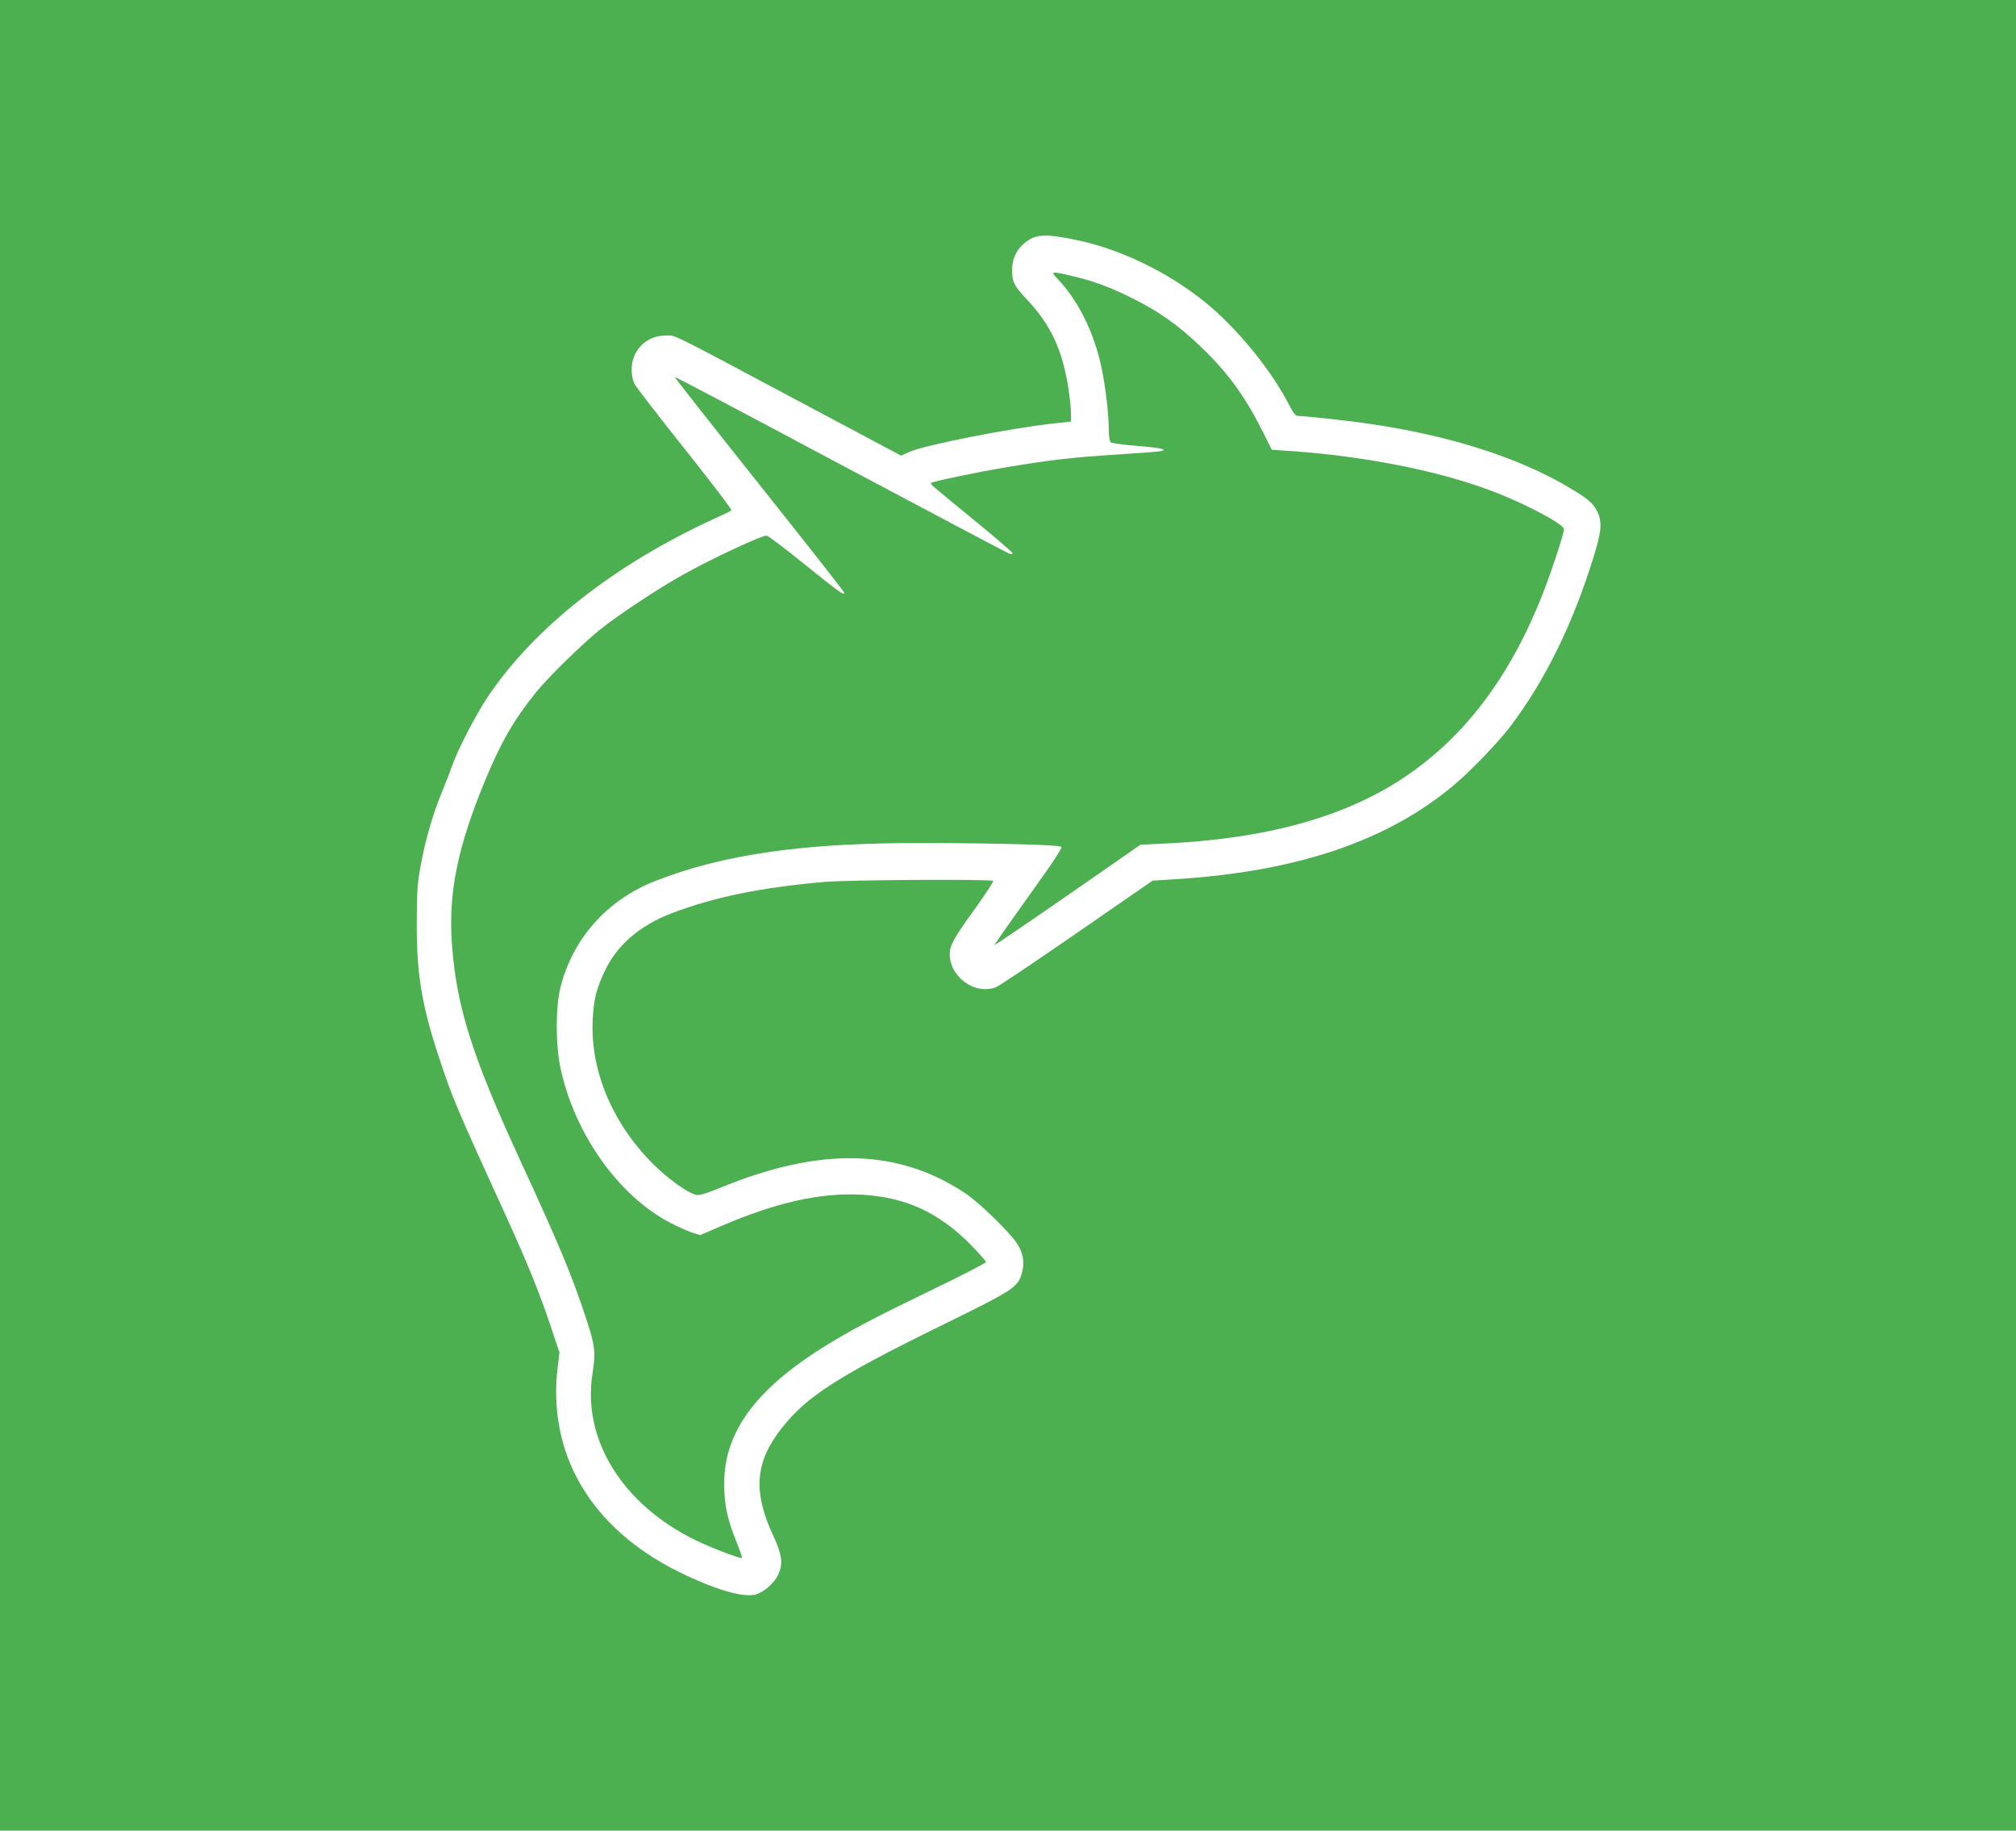
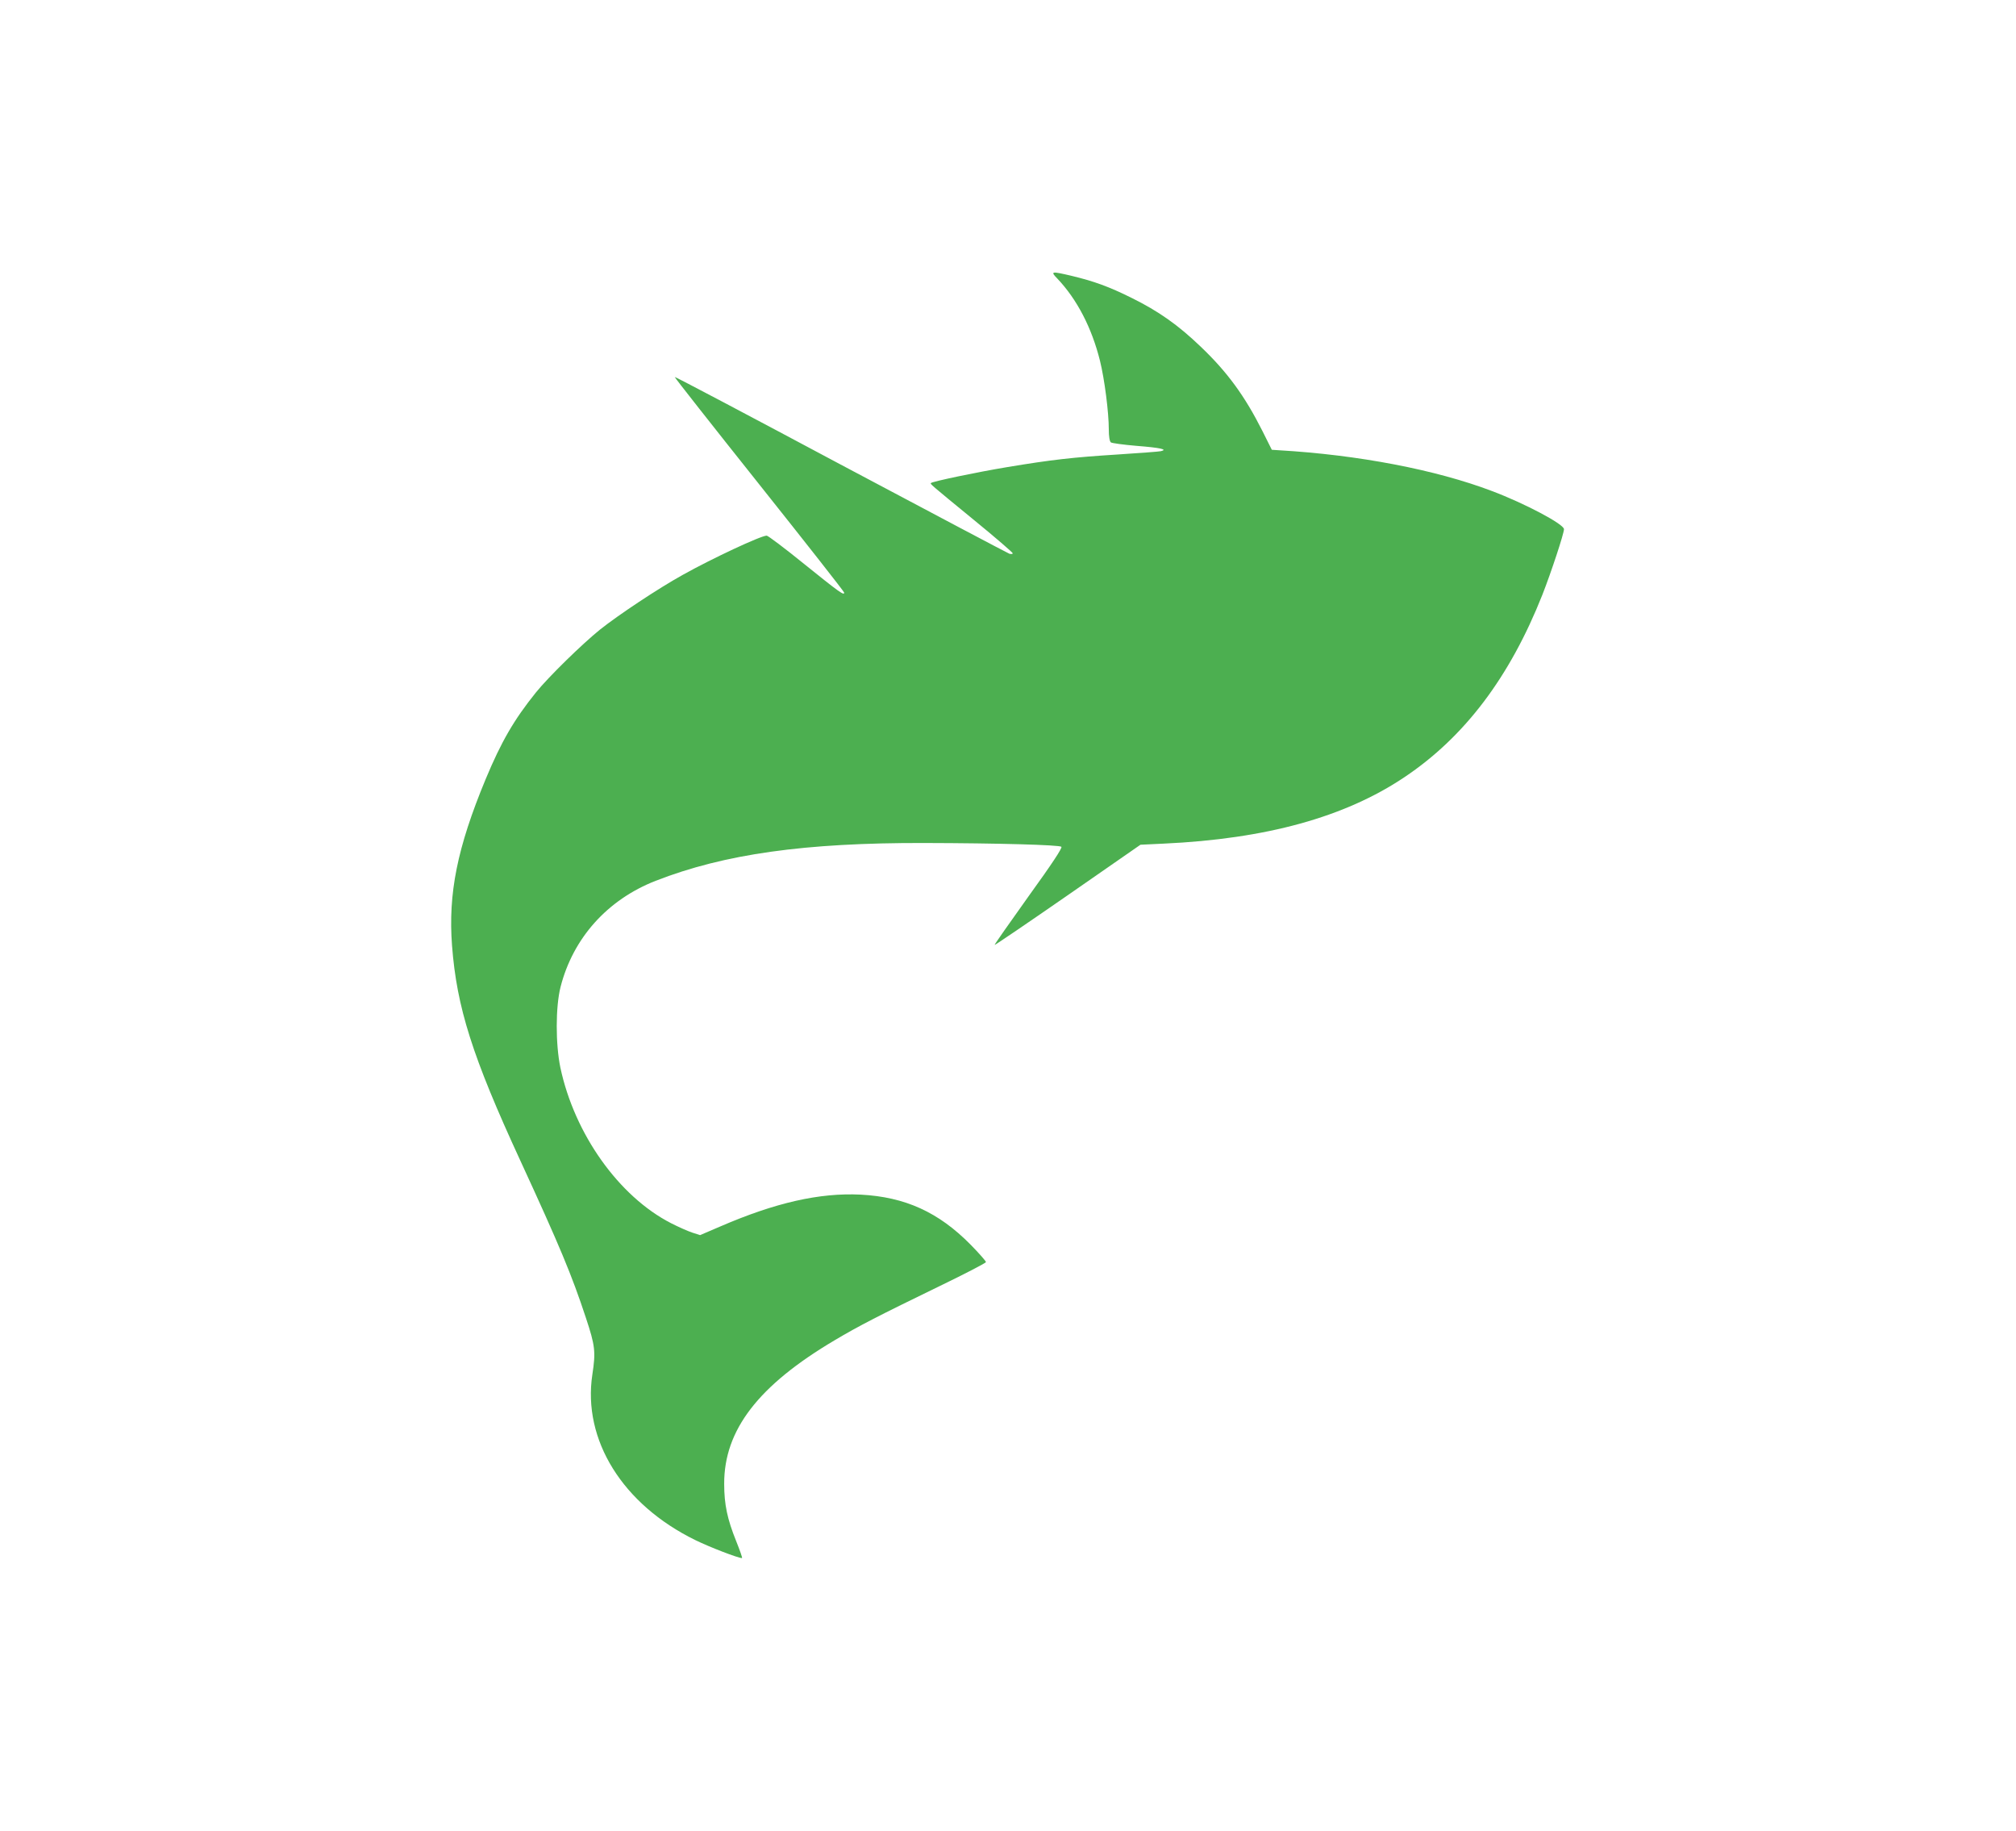
<svg xmlns="http://www.w3.org/2000/svg" version="1.0" width="1280pt" height="1162pt" viewBox="0 0 1280 1162" preserveAspectRatio="xMidYMid meet">
  <g transform="translate(0,1162) scale(0.1,-0.1)" fill="#4caf50" stroke="none">
-     <path d="M0 5810 l0 -5810 6400 0 6400 0 0 5810 0 5810 -6400 0 -6400 0 0 -5810z m6823 4289 c282 -56 588 -203 827 -396 205 -166 426 -437 539 -661 21 -42 37 -62 50 -62 42 0 335 -32 461 -51 496 -72 933 -211 1246 -394 133 -78 168 -107 195 -161 33 -69 28 -126 -26 -299 -132 -423 -306 -776 -527 -1068 -75 -99 -255 -286 -360 -373 -420 -352 -991 -545 -1752 -594 l-158 -10 -478 -330 c-263 -182 -494 -337 -514 -345 -132 -55 -298 63 -296 211 1 54 26 99 154 277 71 98 125 181 121 185 -12 13 -910 7 -1070 -6 -402 -35 -701 -96 -968 -198 -201 -77 -343 -197 -422 -357 -58 -119 -75 -187 -82 -322 -15 -321 125 -654 381 -911 97 -97 220 -185 277 -199 18 -4 60 8 148 44 639 263 1131 252 1561 -34 86 -57 281 -247 328 -319 38 -59 49 -121 31 -183 -26 -95 -44 -107 -517 -339 -649 -319 -847 -446 -1004 -643 -174 -218 -190 -406 -58 -690 56 -121 63 -176 31 -246 -24 -53 -90 -111 -143 -126 -81 -22 -265 33 -493 146 -554 276 -831 746 -764 1298 l11 92 -60 180 c-66 197 -146 393 -272 670 -326 713 -349 767 -435 1030 -106 319 -140 524 -139 840 0 195 3 250 23 360 29 163 77 333 137 478 25 61 55 138 66 170 34 98 153 327 225 434 296 440 802 838 1433 1128 58 26 109 51 114 56 4 4 -128 177 -294 386 -166 208 -310 395 -321 415 -23 45 -25 124 -3 176 34 82 110 132 200 132 68 0 -4 36 837 -412 l658 -350 57 25 c98 43 631 148 910 179 l112 12 0 51 c0 27 -7 95 -15 150 -38 252 -112 412 -266 575 -80 85 -93 112 -93 185 0 72 27 130 79 172 70 57 125 61 318 22z" />
    <path d="M6712 9853 c126 -132 220 -314 272 -523 29 -117 56 -328 56 -436 0 -45 5 -75 13 -82 6 -5 80 -15 162 -22 153 -12 203 -23 155 -34 -14 -3 -137 -12 -275 -21 -285 -18 -417 -33 -700 -80 -193 -32 -474 -91 -484 -101 -6 -6 -10 -3 272 -234 136 -111 247 -207 247 -212 0 -5 -9 -6 -21 -3 -11 4 -493 259 -1071 566 -577 308 -1052 559 -1054 556 -2 -2 239 -308 536 -681 297 -373 540 -682 540 -688 0 -20 -33 4 -254 182 -122 99 -230 180 -238 180 -37 0 -345 -144 -533 -249 -157 -87 -408 -254 -525 -347 -114 -92 -327 -300 -407 -399 -140 -174 -220 -312 -320 -552 -180 -434 -238 -724 -213 -1055 30 -392 128 -703 435 -1368 249 -540 326 -725 415 -995 59 -178 63 -215 41 -360 -63 -415 192 -825 654 -1051 92 -45 271 -114 296 -114 4 0 -13 48 -37 108 -56 139 -76 232 -76 363 -1 342 217 625 702 912 153 91 280 156 663 342 163 79 297 148 297 154 0 6 -44 56 -97 110 -204 207 -416 303 -698 318 -261 13 -543 -51 -894 -203 l-126 -54 -50 16 c-27 9 -88 36 -135 60 -331 170 -612 565 -702 987 -31 149 -31 386 1 512 79 310 297 554 604 674 436 170 946 242 1707 240 463 -1 857 -12 869 -24 7 -7 -58 -106 -209 -315 -120 -168 -217 -306 -215 -308 2 -2 211 140 465 316 l461 320 147 7 c651 30 1150 168 1528 421 383 256 670 636 877 1159 56 143 137 388 137 416 0 32 -250 164 -457 242 -355 135 -850 230 -1353 259 l-45 3 -60 120 c-112 222 -222 373 -392 535 -143 137 -266 224 -438 309 -145 72 -239 106 -385 141 -124 29 -132 28 -88 -17z" />
  </g>
</svg>